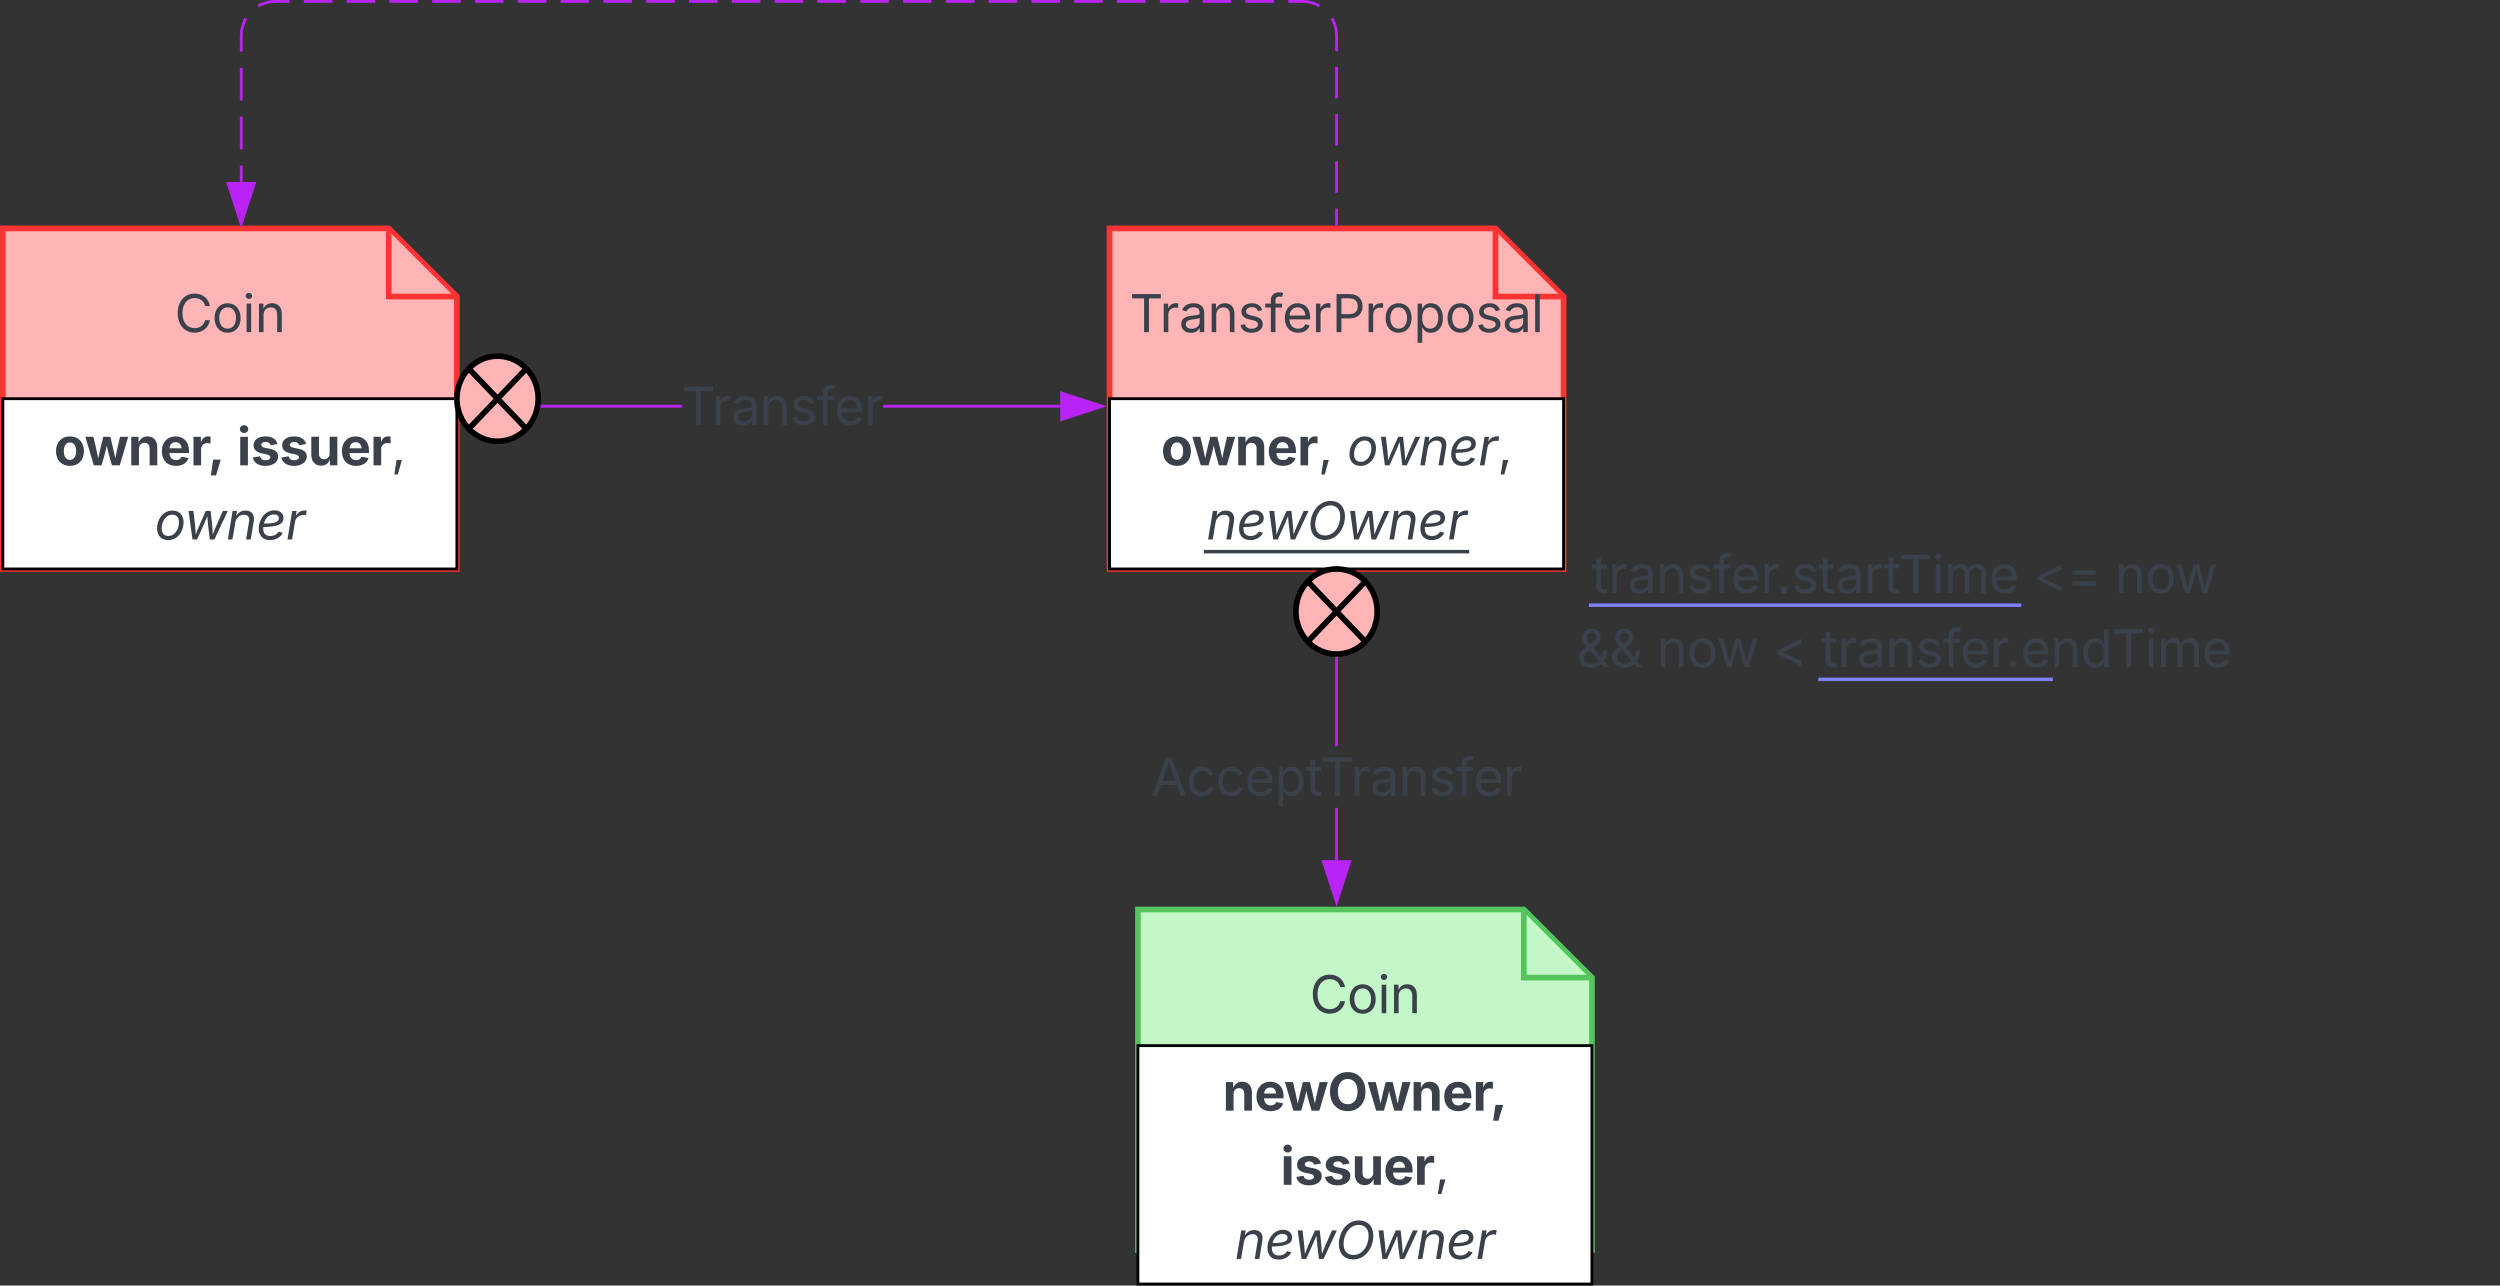
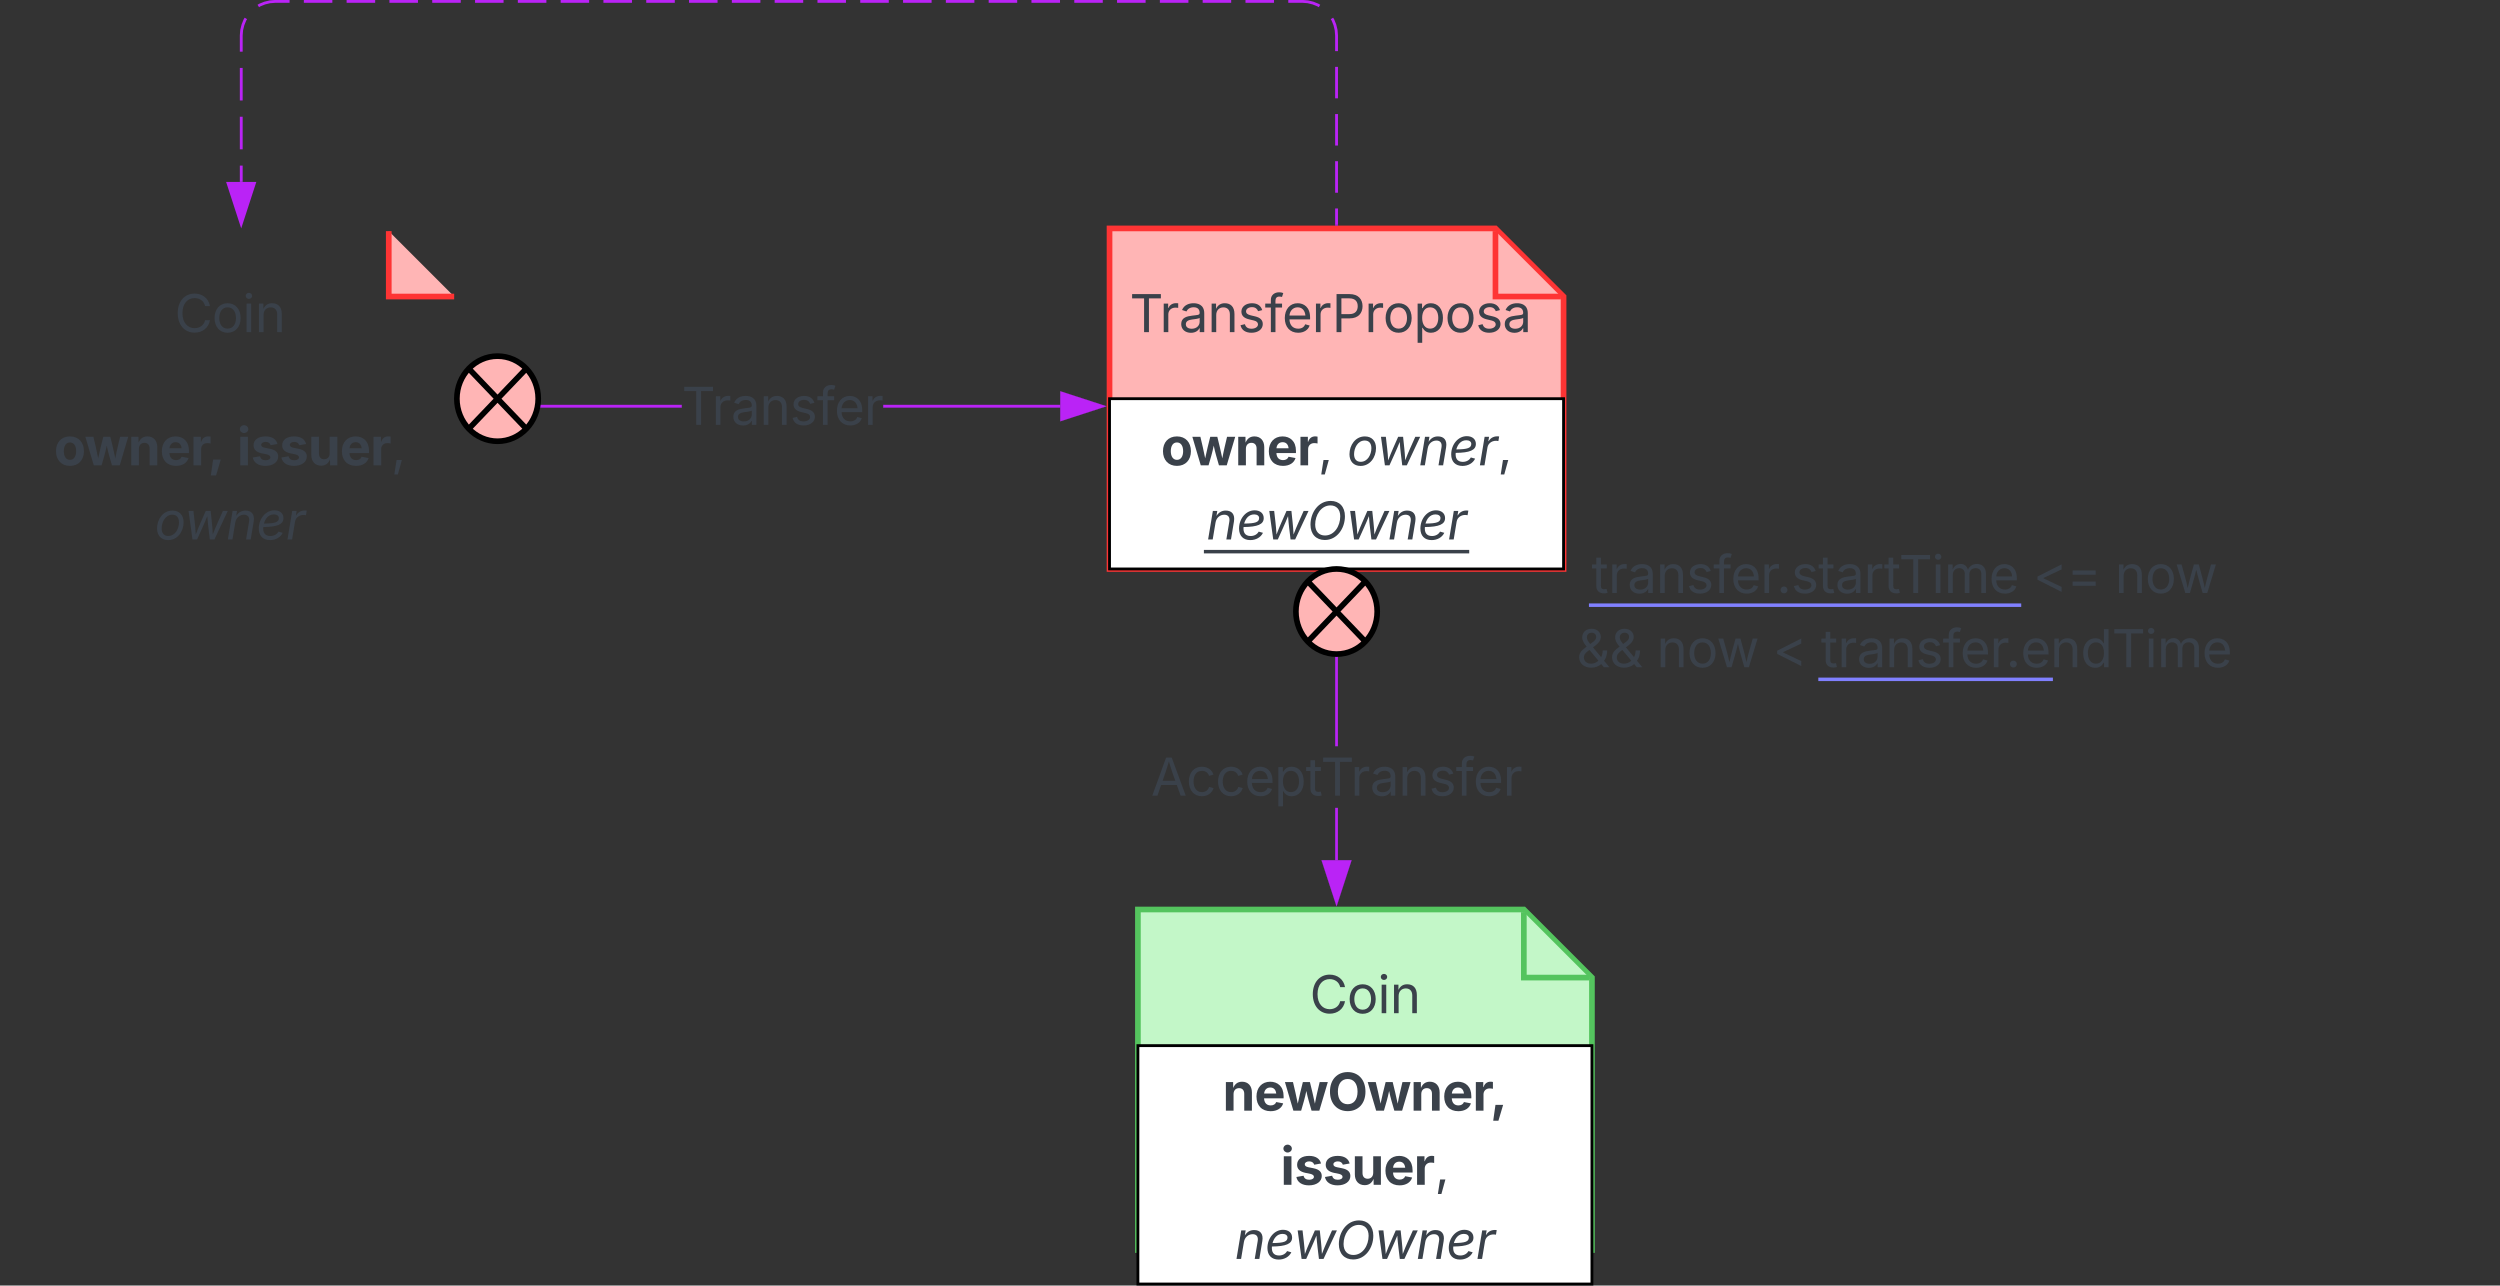
<svg xmlns="http://www.w3.org/2000/svg" xmlns:ns1="lucid" xmlns:xlink="http://www.w3.org/1999/xlink" width="881" height="453.02">
  <rect width="100%" height="100%" fill="#333333" stroke="none" />
  <g transform="translate(1701 1360.5)" ns1:page-tab-id="0_0">
    <path d="M-1460.76-1216.86H-1539v-.95h78.24zm133.38 0h-62.36v-.95h62.36z" stroke="#ba23f6" stroke-width=".05" fill="#ba23f6" />
    <path d="M-1539-1216.86h-.5v-.95h.5z" fill="#ba23f6" />
    <path stroke="#ba23f6" stroke-width=".05" fill="#ba23f6" />
    <path d="M-1312.62-1217.33l-14.26 4.63v-9.27z" fill="#ba23f6" />
    <path d="M-1311.08-1217.33l-16.28 5.3v-10.6zm-15.33 3.98l12.25-3.98-12.26-4z" stroke="#ba23f6" stroke-width=".05" fill="#ba23f6" />
    <use xlink:href="#a" transform="matrix(1,0,0,1,-1460.762,-1228.223) translate(0.005 17.438)" />
    <path d="M-1229.53-1057.38h-.94v-18.4h.94zm0-40.18h-.94V-1159h.94z" stroke="#ba23f6" stroke-width=".05" fill="#ba23f6" />
    <path d="M-1229.53-1159h-.94v-.5h.94z" fill="#ba23f6" />
    <path stroke="#ba23f6" stroke-width=".05" fill="#ba23f6" />
    <path d="M-1230-1042.62l-4.63-14.26h9.27z" fill="#ba23f6" />
    <path d="M-1230-1041.08l-5.3-16.28h10.6zm-3.98-15.33l3.98 12.25 3.98-12.26z" stroke="#ba23f6" stroke-width=".05" fill="#ba23f6" />
    <use xlink:href="#b" transform="matrix(1,0,0,1,-1295.404,-1097.556) translate(0.005 17.438)" />
    <path d="M-1240-1167a8 8 0 0 1 8-8h404a8 8 0 0 1 8 8v44a8 8 0 0 1-8 8h-404a8 8 0 0 1-8-8z" fill="none" />
    <use xlink:href="#c" transform="matrix(1,0,0,1,-1240,-1175) translate(99.842 23.48)" />
    <use xlink:href="#d" transform="matrix(1,0,0,1,-1240,-1175) translate(255.444 23.48)" />
    <use xlink:href="#e" transform="matrix(1,0,0,1,-1240,-1175) translate(284.325 23.48)" />
    <use xlink:href="#f" transform="matrix(1,0,0,1,-1240,-1175) translate(94.56 49.615)" />
    <use xlink:href="#g" transform="matrix(1,0,0,1,-1240,-1175) translate(122.808 49.615)" />
    <use xlink:href="#h" transform="matrix(1,0,0,1,-1240,-1175) translate(163.704 49.615)" />
    <use xlink:href="#i" transform="matrix(1,0,0,1,-1240,-1175) translate(180.675 49.615)" />
    <g transform="matrix(1,0,0,1,-1240,-1175)">
      <a xlink:href="http://coin.startTime" target="_blank">
-         <path class="lucid-link lucid-hotspot lucid-overlay-hotspot" fill-opacity="0" d="M99.84 6.04h150.54v21.78H99.84z" />
-       </a>
+         </a>
      <a xlink:href="http://coin.startTime" target="_blank">
        <path class="lucid-link lucid-hotspot lucid-overlay-hotspot" fill-opacity="0" d="M180.68 32.18h80.87v21.78h-80.87z" />
      </a>
    </g>
    <path d="M-1300-1040h136l24 24v96h-160z" stroke="#54c45e" stroke-width="2" fill="#c3f7c8" />
    <path d="M-1164-1039.05v23.05h23.05" stroke="#54c45e" stroke-width="2" fill="#c3f7c8" />
    <path d="M-1300-992.02h160V-908h-160z" stroke="#000" fill="#fff" />
    <use xlink:href="#j" transform="matrix(1,0,0,1,-1295,-987.025) translate(24.85 17.913)" />
    <use xlink:href="#k" transform="matrix(1,0,0,1,-1295,-987.025) translate(45.258 44.048)" />
    <use xlink:href="#l" transform="matrix(1,0,0,1,-1295,-987.025) translate(29.152 70.183)" />
    <path d="M-1300-1032a8 8 0 0 1 8-8h144a8 8 0 0 1 8 8v44a8 8 0 0 1-8 8h-144a8 8 0 0 1-8-8z" fill="none" />
    <use xlink:href="#m" transform="matrix(1,0,0,1,-1300,-1040) translate(60.532 36.548)" />
    <path d="M-1310-1280h136l24 24v96h-160z" stroke="#fe3434" stroke-width="2" fill="#ffb5b5" />
    <path d="M-1174-1279.05v23.05h23.05" stroke="#fe3434" stroke-width="2" fill="#ffb5b5" />
    <path d="M-1310-1220h160v60h-160z" stroke="#000" fill="#fff" />
    <use xlink:href="#n" transform="matrix(1,0,0,1,-1305,-1215) translate(13.107 18.48)" />
    <use xlink:href="#o" transform="matrix(1,0,0,1,-1305,-1215) translate(78.709 18.48)" />
    <use xlink:href="#p" transform="matrix(1,0,0,1,-1305,-1215) translate(29.152 44.615)" />
    <path d="M-1310-1272a8 8 0 0 1 8-8h144a8 8 0 0 1 8 8v44a8 8 0 0 1-8 8h-144a8 8 0 0 1-8-8z" fill="none" />
    <use xlink:href="#q" transform="matrix(1,0,0,1,-1310,-1280) translate(7.073 36.548)" />
-     <path d="M-1700-1280h136l24 24v96h-160z" stroke="#fe3434" stroke-width="2" fill="#ffb5b5" />
    <path d="M-1564-1279.05v23.05h23.05" stroke="#fe3434" stroke-width="2" fill="#ffb5b5" />
-     <path d="M-1700-1220h160v60h-160z" stroke="#000" fill="#fff" />
    <g>
      <use xlink:href="#r" transform="matrix(1,0,0,1,-1695,-1215) translate(13.006 18.48)" />
      <use xlink:href="#k" transform="matrix(1,0,0,1,-1695,-1215) translate(77.509 18.48)" />
      <use xlink:href="#s" transform="matrix(1,0,0,1,-1695,-1215) translate(48.501 44.615)" />
    </g>
    <path d="M-1700-1272a8 8 0 0 1 8-8h144a8 8 0 0 1 8 8v44a8 8 0 0 1-8 8h-144a8 8 0 0 1-8-8z" fill="none" />
    <g>
      <use xlink:href="#m" transform="matrix(1,0,0,1,-1700,-1280) translate(60.532 36.548)" />
    </g>
    <path d="M-1230-1281.5v-5.54m0-5.54v-11.1m0-5.53v-11.1m0-5.53v-11.1m0-5.53v-5.54l-.15-1.88-.44-1.83-.7-1.75-.34-.53m-4.38-4.38l-.53-.33-1.74-.7-1.82-.45-1.88-.15h-5.03m-5.03 0h-10.05m-5.04 0h-10.05m-5.02 0h-10.06m-5.03 0h-10.06m-5.03 0h-10.04m-5.03 0h-10.06m-5.03 0h-10.05m-5.04 0h-10.05m-5.02 0h-10.06m-5.03 0h-10.06m-5.03 0h-10.04m-5.03 0h-10.06m-5.03 0h-10.05m-5.04 0h-10.05m-5.02 0h-10.06m-5.03 0h-10.06m-5.03 0h-10.04m-5.03 0h-10.06m-5.03 0h-10.05m-5.04 0h-10.05m-5.02 0h-10.06m-5.03 0h-10.06m-5.03 0h-10.04m-5.03 0h-5.03l-1.88.15-1.83.44-1.75.7-.53.34m-4.38 4.38l-.33.53-.7 1.74-.45 1.82-.15 1.88v5.73m0 5.74v11.47m0 5.74v11.47m0 5.73v5.74" stroke="#ba23f6" fill="none" />
    <path d="M-1229.53-1281h-.94v-.5h.94z" stroke="#ba23f6" stroke-width=".05" fill="#ba23f6" />
    <path d="M-1616-1281.62l-4.63-14.26h9.27z" stroke="#ba23f6" fill="#ba23f6" />
    <path d="M-1511.33-1220c0 8.28-6.42 15-14.34 15-7.9 0-14.33-6.72-14.33-15 0-8.28 6.42-15 14.33-15 7.92 0 14.34 6.72 14.34 15zm-24.47-10.6l20.27 21.2m-20.27 0l20.27-21.2M-1215.67-1145c0 8.28-6.4 15-14.33 15-7.92 0-14.33-6.72-14.33-15 0-8.28 6.4-15 14.33-15 7.92 0 14.33 6.72 14.33 15zm-24.47-10.6l20.28 21.2m-20.28 0l20.28-21.2" stroke="#000" stroke-width="2" fill="#ffb5b5" />
    <defs>
      <path fill="#3a414a" d="M98-1322v-168h1126v168H757V0H567v-1322H98" id="t" />
      <path fill="#3a414a" d="M158 0v-1118h174v172h12c41-113 157-188 290-188 26 0 70 2 91 3v181c-11-2-60-10-108-10-161 0-279 109-279 260V0H158" id="u" />
      <path fill="#3a414a" d="M471 26C259 26 90-98 90-318c0-256 228-303 435-329 202-27 287-16 287-108 0-139-79-219-234-219-161 0-248 86-283 164l-173-57c86-203 278-265 451-265 150 0 419 46 419 395V0H815v-152h-12C765-73 660 26 471 26zm31-159c199 0 310-134 310-271v-155c-30 35-226 55-295 64-131 17-246 59-246 186 0 116 97 176 231 176" id="v" />
      <path fill="#3a414a" d="M338-670V0H158v-1118h173l1 207c72-158 192-221 342-221 226 0 378 139 378 422V0H872v-695c0-172-96-275-252-275-161 0-282 109-282 300" id="w" />
      <path fill="#3a414a" d="M538 24C308 24 148-78 108-271l171-41c32 123 123 178 257 178 156 0 256-77 256-169 0-77-54-128-164-154l-186-44c-203-48-300-148-300-305 0-192 176-326 414-326 230 0 351 112 402 269l-163 42c-31-80-94-158-238-158-133 0-233 69-233 162 0 83 57 129 188 160l169 40c203 48 298 149 298 302 0 196-179 339-441 339" id="x" />
      <path fill="#3a414a" d="M678-1118v154H420V0H240v-964H20v-154h220v-149c0-194 155-293 318-293 85 0 141 18 168 30l-50 154c-19-6-47-17-97-17-111 0-159 58-159 166v109h258" id="y" />
      <path fill="#3a414a" d="M628 24c-324 0-524-230-524-574 0-343 198-582 503-582 237 0 487 146 487 559v75H286c9 234 145 362 343 362 132 0 231-58 273-172l174 48C1024-91 857 24 628 24zM287-650h624c-17-190-120-322-304-322-192 0-309 151-320 322" id="z" />
      <g id="a">
        <use transform="matrix(0.009,0,0,0.009,0,0)" xlink:href="#t" />
        <use transform="matrix(0.009,0,0,0.009,10.6,0)" xlink:href="#u" />
        <use transform="matrix(0.009,0,0,0.009,17.376,0)" xlink:href="#v" />
        <use transform="matrix(0.009,0,0,0.009,27.483,0)" xlink:href="#w" />
        <use transform="matrix(0.009,0,0,0.009,38.118,0)" xlink:href="#x" />
        <use transform="matrix(0.009,0,0,0.009,47.619,0)" xlink:href="#y" />
        <use transform="matrix(0.009,0,0,0.009,53.754,0)" xlink:href="#z" />
        <use transform="matrix(0.009,0,0,0.009,64.248,0)" xlink:href="#u" />
      </g>
      <path fill="#3a414a" d="M52 0l541-1490h220L1361 0h-200l-149-416H398L254 0H52zm404-582h497c-103-290-145-390-251-756-108 377-145 460-246 756" id="A" />
      <path fill="#3a414a" d="M613 24c-304 0-509-231-509-576 0-350 205-580 509-580 216 0 392 114 453 309l-173 49c-33-115-133-197-280-197-223 0-326 196-326 419 0 220 103 415 326 415 150 0 252-85 285-206l172 49C1010-95 832 24 613 24" id="B" />
      <path fill="#3a414a" d="M158 418v-1536h174v179h20c37-59 106-193 324-193 279 0 474 222 474 576 0 356-194 580-473 580-213 0-288-135-325-197h-14v591H158zm492-555c209 0 317-186 317-421 0-232-105-413-317-413-206 0-314 166-314 413 0 249 111 421 314 421" id="C" />
      <path fill="#3a414a" d="M598-1118v154H368v674c0 100 37 144 132 144 23 0 62-6 92-12L629-6c-37 13-88 20-134 20-193 0-307-107-307-290v-688H20v-154h168v-266h180v266h230" id="D" />
      <g id="b">
        <use transform="matrix(0.009,0,0,0.009,0,0)" xlink:href="#A" />
        <use transform="matrix(0.009,0,0,0.009,12.419,0)" xlink:href="#B" />
        <use transform="matrix(0.009,0,0,0.009,22.702,0)" xlink:href="#B" />
        <use transform="matrix(0.009,0,0,0.009,32.985,0)" xlink:href="#z" />
        <use transform="matrix(0.009,0,0,0.009,43.479,0)" xlink:href="#C" />
        <use transform="matrix(0.009,0,0,0.009,54.501,0)" xlink:href="#D" />
        <use transform="matrix(0.009,0,0,0.009,59.783,0)" xlink:href="#t" />
        <use transform="matrix(0.009,0,0,0.009,70.383,0)" xlink:href="#u" />
        <use transform="matrix(0.009,0,0,0.009,77.159,0)" xlink:href="#v" />
        <use transform="matrix(0.009,0,0,0.009,87.267,0)" xlink:href="#w" />
        <use transform="matrix(0.009,0,0,0.009,97.901,0)" xlink:href="#x" />
        <use transform="matrix(0.009,0,0,0.009,107.402,0)" xlink:href="#y" />
        <use transform="matrix(0.009,0,0,0.009,113.537,0)" xlink:href="#z" />
        <use transform="matrix(0.009,0,0,0.009,124.031,0)" xlink:href="#u" />
      </g>
      <path fill="#3a414a" d="M295 13c-75 0-135-60-135-135s60-135 135-135 135 60 135 135S370 13 295 13" id="E" />
      <path fill="#3a414a" d="M158 0v-1118h180V0H158zm91-1301c-68 0-125-53-125-119s57-119 125-119c69 0 126 53 126 119s-57 119-126 119" id="F" />
      <path fill="#3a414a" d="M158 0v-1118h175l1 205c55-151 181-225 313-225 147 0 245 90 285 228 53-141 190-228 352-228 194 0 352 125 352 384V0h-181v-749c0-161-105-225-225-225-151 0-243 103-243 244V0H807v-767c0-124-93-207-219-207-131 0-250 92-250 270V0H158" id="G" />
      <g id="c">
        <use transform="matrix(0.009,0,0,0.009,0,0)" xlink:href="#D" />
        <use transform="matrix(0.009,0,0,0.009,5.889,0)" xlink:href="#u" />
        <use transform="matrix(0.009,0,0,0.009,12.665,0)" xlink:href="#v" />
        <use transform="matrix(0.009,0,0,0.009,22.772,0)" xlink:href="#w" />
        <use transform="matrix(0.009,0,0,0.009,33.407,0)" xlink:href="#x" />
        <use transform="matrix(0.009,0,0,0.009,42.908,0)" xlink:href="#y" />
        <use transform="matrix(0.009,0,0,0.009,49.043,0)" xlink:href="#z" />
        <use transform="matrix(0.009,0,0,0.009,59.537,0)" xlink:href="#u" />
        <use transform="matrix(0.009,0,0,0.009,65.188,0)" xlink:href="#E" />
        <use transform="matrix(0.009,0,0,0.009,70.374,0)" xlink:href="#x" />
        <use transform="matrix(0.009,0,0,0.009,79.875,0)" xlink:href="#D" />
        <use transform="matrix(0.009,0,0,0.009,85.852,0)" xlink:href="#v" />
        <use transform="matrix(0.009,0,0,0.009,95.959,0)" xlink:href="#u" />
        <use transform="matrix(0.009,0,0,0.009,103.017,0)" xlink:href="#D" />
        <use transform="matrix(0.009,0,0,0.009,108.299,0)" xlink:href="#t" />
        <use transform="matrix(0.009,0,0,0.009,119.918,0)" xlink:href="#F" />
        <use transform="matrix(0.009,0,0,0.009,124.277,0)" xlink:href="#G" />
        <use transform="matrix(0.009,0,0,0.009,140.045,0)" xlink:href="#z" />
        <path fill="#8080ff" d="M-.9 3.67h152.34V4.9H-.9z" />
      </g>
      <path fill="#3a414a" d="M174-520v-126l944-476v196L406-588v12l712 338v194" id="H" />
      <path fill="#3a414a" d="M226-283v-166h904v166H226zm0-434v-166h904v166H226" id="I" />
      <g id="d">
        <use transform="matrix(0.009,0,0,0.009,0,0)" xlink:href="#H" />
        <use transform="matrix(0.009,0,0,0.009,11.909,0)" xlink:href="#I" />
      </g>
      <path fill="#3a414a" d="M613 24c-304 0-509-231-509-576 0-350 205-580 509-580 305 0 511 230 511 580 0 345-206 576-511 576zm0-161c226 0 329-195 329-415 0-222-103-419-329-419-223 0-326 196-326 419 0 220 103 415 326 415" id="J" />
      <path fill="#3a414a" d="M409 0L70-1118h191c89 329 165 560 243 925 75-353 154-601 240-925h192c85 325 161 564 235 922 77-354 157-598 244-922h191L1267 0h-179c-86-307-176-590-250-913C763-588 675-308 588 0H409" id="K" />
      <g id="e">
        <use transform="matrix(0.009,0,0,0.009,0,0)" xlink:href="#w" />
        <use transform="matrix(0.009,0,0,0.009,10.635,0)" xlink:href="#J" />
        <use transform="matrix(0.009,0,0,0.009,21.103,0)" xlink:href="#K" />
      </g>
      <path fill="#3a414a" d="M580 20c-295 0-476-179-476-409 0-189 123-290 294-416-104-125-173-226-173-362 0-197 144-337 365-337 224 0 362 144 362 321 0 185-174 312-306 405l319 387c38-75 61-165 61-267h173c0 208-62 332-120 406L1287 0h-217L967-124C868-27 716 20 580 20zm279-273L507-675l-51 38c-123 91-167 162-167 254 0 147 113 246 278 246 107 0 210-41 292-116zM538-908l97-72c54-40 136-101 136-206 0-95-68-163-176-163-113 0-189 74-189 181 0 90 53 164 132 260" id="L" />
      <g id="f">
        <use transform="matrix(0.009,0,0,0.009,0,0)" xlink:href="#L" />
        <use transform="matrix(0.009,0,0,0.009,11.593,0)" xlink:href="#L" />
      </g>
      <g id="g">
        <use transform="matrix(0.009,0,0,0.009,0,0)" xlink:href="#w" />
        <use transform="matrix(0.009,0,0,0.009,10.635,0)" xlink:href="#J" />
        <use transform="matrix(0.009,0,0,0.009,21.103,0)" xlink:href="#K" />
      </g>
      <use transform="matrix(0.009,0,0,0.009,0,0)" xlink:href="#H" id="h" />
      <path fill="#3a414a" d="M577 24c-279 0-473-224-473-580 0-354 195-576 474-576 218 0 287 134 324 193h14v-551h180V0H922v-173h-20C865-111 790 24 577 24zm27-161c203 0 314-172 314-421 0-247-108-413-314-413-212 0-317 181-317 413 0 235 108 421 317 421" id="M" />
      <g id="i">
        <use transform="matrix(0.009,0,0,0.009,0,0)" xlink:href="#D" />
        <use transform="matrix(0.009,0,0,0.009,5.889,0)" xlink:href="#u" />
        <use transform="matrix(0.009,0,0,0.009,12.665,0)" xlink:href="#v" />
        <use transform="matrix(0.009,0,0,0.009,22.772,0)" xlink:href="#w" />
        <use transform="matrix(0.009,0,0,0.009,33.407,0)" xlink:href="#x" />
        <use transform="matrix(0.009,0,0,0.009,42.908,0)" xlink:href="#y" />
        <use transform="matrix(0.009,0,0,0.009,49.043,0)" xlink:href="#z" />
        <use transform="matrix(0.009,0,0,0.009,59.537,0)" xlink:href="#u" />
        <use transform="matrix(0.009,0,0,0.009,65.188,0)" xlink:href="#E" />
        <use transform="matrix(0.009,0,0,0.009,70.374,0)" xlink:href="#z" />
        <path fill="#8080ff" d="M-.9 3.67h82.67V4.9H-.9z" />
        <use transform="matrix(0.009,0,0,0.009,80.868,0)" xlink:href="#w" />
        <use transform="matrix(0.009,0,0,0.009,91.503,0)" xlink:href="#M" />
        <use transform="matrix(0.009,0,0,0.009,102.524,0)" xlink:href="#t" />
        <use transform="matrix(0.009,0,0,0.009,114.144,0)" xlink:href="#F" />
        <use transform="matrix(0.009,0,0,0.009,118.503,0)" xlink:href="#G" />
        <use transform="matrix(0.009,0,0,0.009,134.271,0)" xlink:href="#z" />
      </g>
      <path fill="#3a414a" d="M428-647V0H128v-1118h283l4 231c63-156 176-245 348-245 232 0 384 159 384 421V0H847v-659c0-139-76-222-202-222-128 0-217 86-217 234" id="N" />
      <path fill="#3a414a" d="M633 22C291 22 81-200 81-553c0-345 210-579 537-579 292 0 525 185 525 567v84H378c7 183 109 277 260 277 105 0 184-46 216-132l272 51C1071-99 893 22 633 22zM380-669h474c-15-146-94-237-233-237-143 0-229 99-241 237" id="O" />
      <path fill="#3a414a" d="M361 0L31-1118h315c68 295 127 523 188 845 63-317 128-551 199-845h276c71 296 131 525 196 846 57-321 119-552 186-846h319L1378 0h-305c-73-261-148-486-204-771C813-484 740-261 666 0H361" id="P" />
      <path fill="#3a414a" d="M789 20C394 20 94-260 94-744c0-487 300-766 695-766s695 279 695 766c0 485-300 764-695 764zm0-271c231 0 385-174 385-493 0-321-154-495-385-495s-385 175-385 495c0 319 154 493 385 493" id="Q" />
      <path fill="#3a414a" d="M128 0v-1118h290v195h12c54-169 184-238 367-200v268c-27-8-86-15-130-15-138 0-239 95-239 234V0H128" id="R" />
      <path fill="#3a414a" d="M119 395l88-620h300L323 395H119" id="S" />
      <g id="j">
        <use transform="matrix(0.009,0,0,0.009,0,0)" xlink:href="#N" />
        <use transform="matrix(0.009,0,0,0.009,11.206,0)" xlink:href="#O" />
        <use transform="matrix(0.009,0,0,0.009,21.683,0)" xlink:href="#P" />
        <use transform="matrix(0.009,0,0,0.009,36.984,0)" xlink:href="#Q" />
        <use transform="matrix(0.009,0,0,0.009,50.854,0)" xlink:href="#P" />
        <use transform="matrix(0.009,0,0,0.009,66.155,0)" xlink:href="#N" />
        <use transform="matrix(0.009,0,0,0.009,77.361,0)" xlink:href="#O" />
        <use transform="matrix(0.009,0,0,0.009,88.084,0)" xlink:href="#R" />
        <use transform="matrix(0.009,0,0,0.009,94.289,0)" xlink:href="#S" />
      </g>
      <path fill="#3a414a" d="M128 0v-1118h300V0H128zm150-1264c-91 0-165-68-165-154 0-85 74-154 165-154 90 0 165 69 165 154 0 86-75 154-165 154" id="T" />
      <path fill="#3a414a" d="M572 22C302 22 117-98 78-306l279-48c29 105 101 156 224 156 114 0 185-48 185-115 0-118-228-130-337-155-215-49-322-150-322-317 0-215 187-347 470-347 265 0 424 116 466 298l-266 47c-24-76-87-130-196-130-98 0-174 46-174 113 0 56 38 95 144 117l201 40c216 44 320 143 320 302 0 220-207 367-500 367" id="U" />
      <path fill="#3a414a" d="M513 14c-232 0-385-159-385-421v-711h300v659c0 139 76 222 202 222 127 0 217-86 217-234v-647h301V0H864l-4-232C797-74 683 14 513 14" id="V" />
      <path fill="#3a414a" d="M128 359l88-567h206L266 359H128" id="W" />
      <g id="k">
        <use transform="matrix(0.009,0,0,0.009,0,0)" xlink:href="#T" />
        <use transform="matrix(0.009,0,0,0.009,4.878,0)" xlink:href="#U" />
        <use transform="matrix(0.009,0,0,0.009,14.959,0)" xlink:href="#U" />
        <use transform="matrix(0.009,0,0,0.009,25.04,0)" xlink:href="#V" />
        <use transform="matrix(0.009,0,0,0.009,36.246,0)" xlink:href="#O" />
        <use transform="matrix(0.009,0,0,0.009,46.969,0)" xlink:href="#R" />
        <use transform="matrix(0.009,0,0,0.009,54.299,0)" xlink:href="#W" />
      </g>
      <path fill="#3a414a" d="M356-664L245 0H65l186-1118h173l-32 197c96-152 219-211 366-211 232 0 366 145 319 428L960 0H779l117-701c29-174-48-269-198-269-165 0-310 115-342 306" id="X" />
      <path fill="#3a414a" d="M535 24C259 24 94-144 94-427c0-392 272-715 610-715 216 0 356 119 356 305 0 244-237 344-790 350-18 199 49 349 276 352 142 0 260-66 317-173l167 47C947-85 756 24 535 24zM294-623c447-4 586-57 586-218 0-85-78-141-194-141-220 0-342 177-392 359" id="Y" />
      <path fill="#3a414a" d="M317 0L163-1118h191c34 329 72 559 91 925 130-352 253-602 392-925h192c32 328 66 558 83 922 132-350 256-600 396-922h191L1175 0H996c-36-314-76-577-98-915C766-585 635-312 496 0H317" id="Z" />
      <path fill="#3a414a" d="M699 20c-338 0-560-226-560-600 0-472 307-930 791-930 337 0 558 226 558 599 0 474-306 931-789 931zm7-176c374 0 598-379 598-750 0-280-157-428-381-428-373 0-600 379-600 749 0 280 158 429 383 429" id="aa" />
      <path fill="#3a414a" d="M66 0l185-1118h174l-28 172h12c78-136 219-209 411-185l-30 181c-211-47-398 67-428 250L246 0H66" id="ab" />
      <g id="l">
        <use transform="matrix(0.009,0,0,0.009,0,0)" xlink:href="#X" />
        <use transform="matrix(0.009,0,0,0.009,10.644,0)" xlink:href="#Y" />
        <use transform="matrix(0.009,0,0,0.009,20.681,0)" xlink:href="#Z" />
        <use transform="matrix(0.009,0,0,0.009,35.411,0)" xlink:href="#aa" />
        <use transform="matrix(0.009,0,0,0.009,49.175,0)" xlink:href="#Z" />
        <use transform="matrix(0.009,0,0,0.009,63.905,0)" xlink:href="#X" />
        <use transform="matrix(0.009,0,0,0.009,74.549,0)" xlink:href="#Y" />
        <use transform="matrix(0.009,0,0,0.009,84.911,0)" xlink:href="#ab" />
      </g>
      <path fill="#3a414a" d="M783 20c-382 0-661-292-661-764 0-473 279-766 661-766 302 0 548 182 601 489h-190c-42-204-217-313-411-313-268 0-476 208-476 590 0 381 209 588 476 588 195 0 369-110 411-313h190c-52 303-296 489-601 489" id="ac" />
      <g id="m">
        <use transform="matrix(0.009,0,0,0.009,0,0)" xlink:href="#ac" />
        <use transform="matrix(0.009,0,0,0.009,13.148,0)" xlink:href="#J" />
        <use transform="matrix(0.009,0,0,0.009,23.941,0)" xlink:href="#F" />
        <use transform="matrix(0.009,0,0,0.009,28.301,0)" xlink:href="#w" />
      </g>
      <path fill="#3a414a" d="M628 22C291 22 81-210 81-554c0-346 210-578 547-578 336 0 547 232 547 578 0 344-211 576-547 576zm0-236c160 0 242-146 242-341 0-197-82-341-242-341S387-753 387-555c0 195 81 341 241 341" id="ad" />
      <g id="n">
        <use transform="matrix(0.009,0,0,0.009,0,0)" xlink:href="#ad" />
        <use transform="matrix(0.009,0,0,0.009,10.793,0)" xlink:href="#P" />
        <use transform="matrix(0.009,0,0,0.009,26.095,0)" xlink:href="#N" />
        <use transform="matrix(0.009,0,0,0.009,37.301,0)" xlink:href="#O" />
        <use transform="matrix(0.009,0,0,0.009,48.023,0)" xlink:href="#R" />
        <use transform="matrix(0.009,0,0,0.009,55.354,0)" xlink:href="#W" />
      </g>
      <path fill="#3a414a" d="M528 24C258 24 94-156 94-433c0-355 229-699 603-699 270 0 436 178 436 458 0 359-234 698-605 698zm4-161c275 0 420-287 420-533 0-170-77-301-260-301-271 0-418 288-418 536 0 168 77 298 258 298" id="ae" />
      <g id="o">
        <use transform="matrix(0.009,0,0,0.009,0,0)" xlink:href="#ae" />
        <use transform="matrix(0.009,0,0,0.009,10.477,0)" xlink:href="#Z" />
        <use transform="matrix(0.009,0,0,0.009,25.207,0)" xlink:href="#X" />
        <use transform="matrix(0.009,0,0,0.009,35.851,0)" xlink:href="#Y" />
        <use transform="matrix(0.009,0,0,0.009,46.213,0)" xlink:href="#ab" />
        <use transform="matrix(0.009,0,0,0.009,52.998,0)" xlink:href="#W" />
      </g>
      <g id="p">
        <use transform="matrix(0.009,0,0,0.009,0,0)" xlink:href="#X" />
        <use transform="matrix(0.009,0,0,0.009,10.644,0)" xlink:href="#Y" />
        <use transform="matrix(0.009,0,0,0.009,20.681,0)" xlink:href="#Z" />
        <use transform="matrix(0.009,0,0,0.009,35.411,0)" xlink:href="#aa" />
        <use transform="matrix(0.009,0,0,0.009,49.175,0)" xlink:href="#Z" />
        <use transform="matrix(0.009,0,0,0.009,63.905,0)" xlink:href="#X" />
        <use transform="matrix(0.009,0,0,0.009,74.549,0)" xlink:href="#Y" />
        <use transform="matrix(0.009,0,0,0.009,84.911,0)" xlink:href="#ab" />
        <path fill="#3a414a" d="M-.9 3.67h93.5V4.9H-.9z" />
      </g>
      <path fill="#3a414a" d="M180 0v-1490h510c348 0 508 209 508 474 0 266-160 477-507 477H370V0H180zm190-706h312c236 0 327-133 327-310 0-176-91-307-329-307H370v617" id="af" />
-       <path fill="#3a414a" d="M338-1490V0H158v-1490h180" id="ag" />
      <g id="q">
        <use transform="matrix(0.009,0,0,0.009,0,0)" xlink:href="#t" />
        <use transform="matrix(0.009,0,0,0.009,10.6,0)" xlink:href="#u" />
        <use transform="matrix(0.009,0,0,0.009,17.376,0)" xlink:href="#v" />
        <use transform="matrix(0.009,0,0,0.009,27.483,0)" xlink:href="#w" />
        <use transform="matrix(0.009,0,0,0.009,38.118,0)" xlink:href="#x" />
        <use transform="matrix(0.009,0,0,0.009,47.619,0)" xlink:href="#y" />
        <use transform="matrix(0.009,0,0,0.009,53.754,0)" xlink:href="#z" />
        <use transform="matrix(0.009,0,0,0.009,64.248,0)" xlink:href="#u" />
        <use transform="matrix(0.009,0,0,0.009,71.306,0)" xlink:href="#af" />
        <use transform="matrix(0.009,0,0,0.009,82.802,0)" xlink:href="#u" />
        <use transform="matrix(0.009,0,0,0.009,89.279,0)" xlink:href="#J" />
        <use transform="matrix(0.009,0,0,0.009,100.072,0)" xlink:href="#C" />
        <use transform="matrix(0.009,0,0,0.009,111.094,0)" xlink:href="#J" />
        <use transform="matrix(0.009,0,0,0.009,121.887,0)" xlink:href="#x" />
        <use transform="matrix(0.009,0,0,0.009,131.388,0)" xlink:href="#v" />
        <use transform="matrix(0.009,0,0,0.009,141.495,0)" xlink:href="#ag" />
      </g>
      <g id="r">
        <use transform="matrix(0.009,0,0,0.009,0,0)" xlink:href="#ad" />
        <use transform="matrix(0.009,0,0,0.009,10.793,0)" xlink:href="#P" />
        <use transform="matrix(0.009,0,0,0.009,26.095,0)" xlink:href="#N" />
        <use transform="matrix(0.009,0,0,0.009,37.301,0)" xlink:href="#O" />
        <use transform="matrix(0.009,0,0,0.009,48.023,0)" xlink:href="#R" />
        <use transform="matrix(0.009,0,0,0.009,54.229,0)" xlink:href="#S" />
      </g>
      <g id="s">
        <use transform="matrix(0.009,0,0,0.009,0,0)" xlink:href="#ae" />
        <use transform="matrix(0.009,0,0,0.009,10.477,0)" xlink:href="#Z" />
        <use transform="matrix(0.009,0,0,0.009,25.207,0)" xlink:href="#X" />
        <use transform="matrix(0.009,0,0,0.009,35.851,0)" xlink:href="#Y" />
        <use transform="matrix(0.009,0,0,0.009,46.213,0)" xlink:href="#ab" />
      </g>
    </defs>
  </g>
</svg>